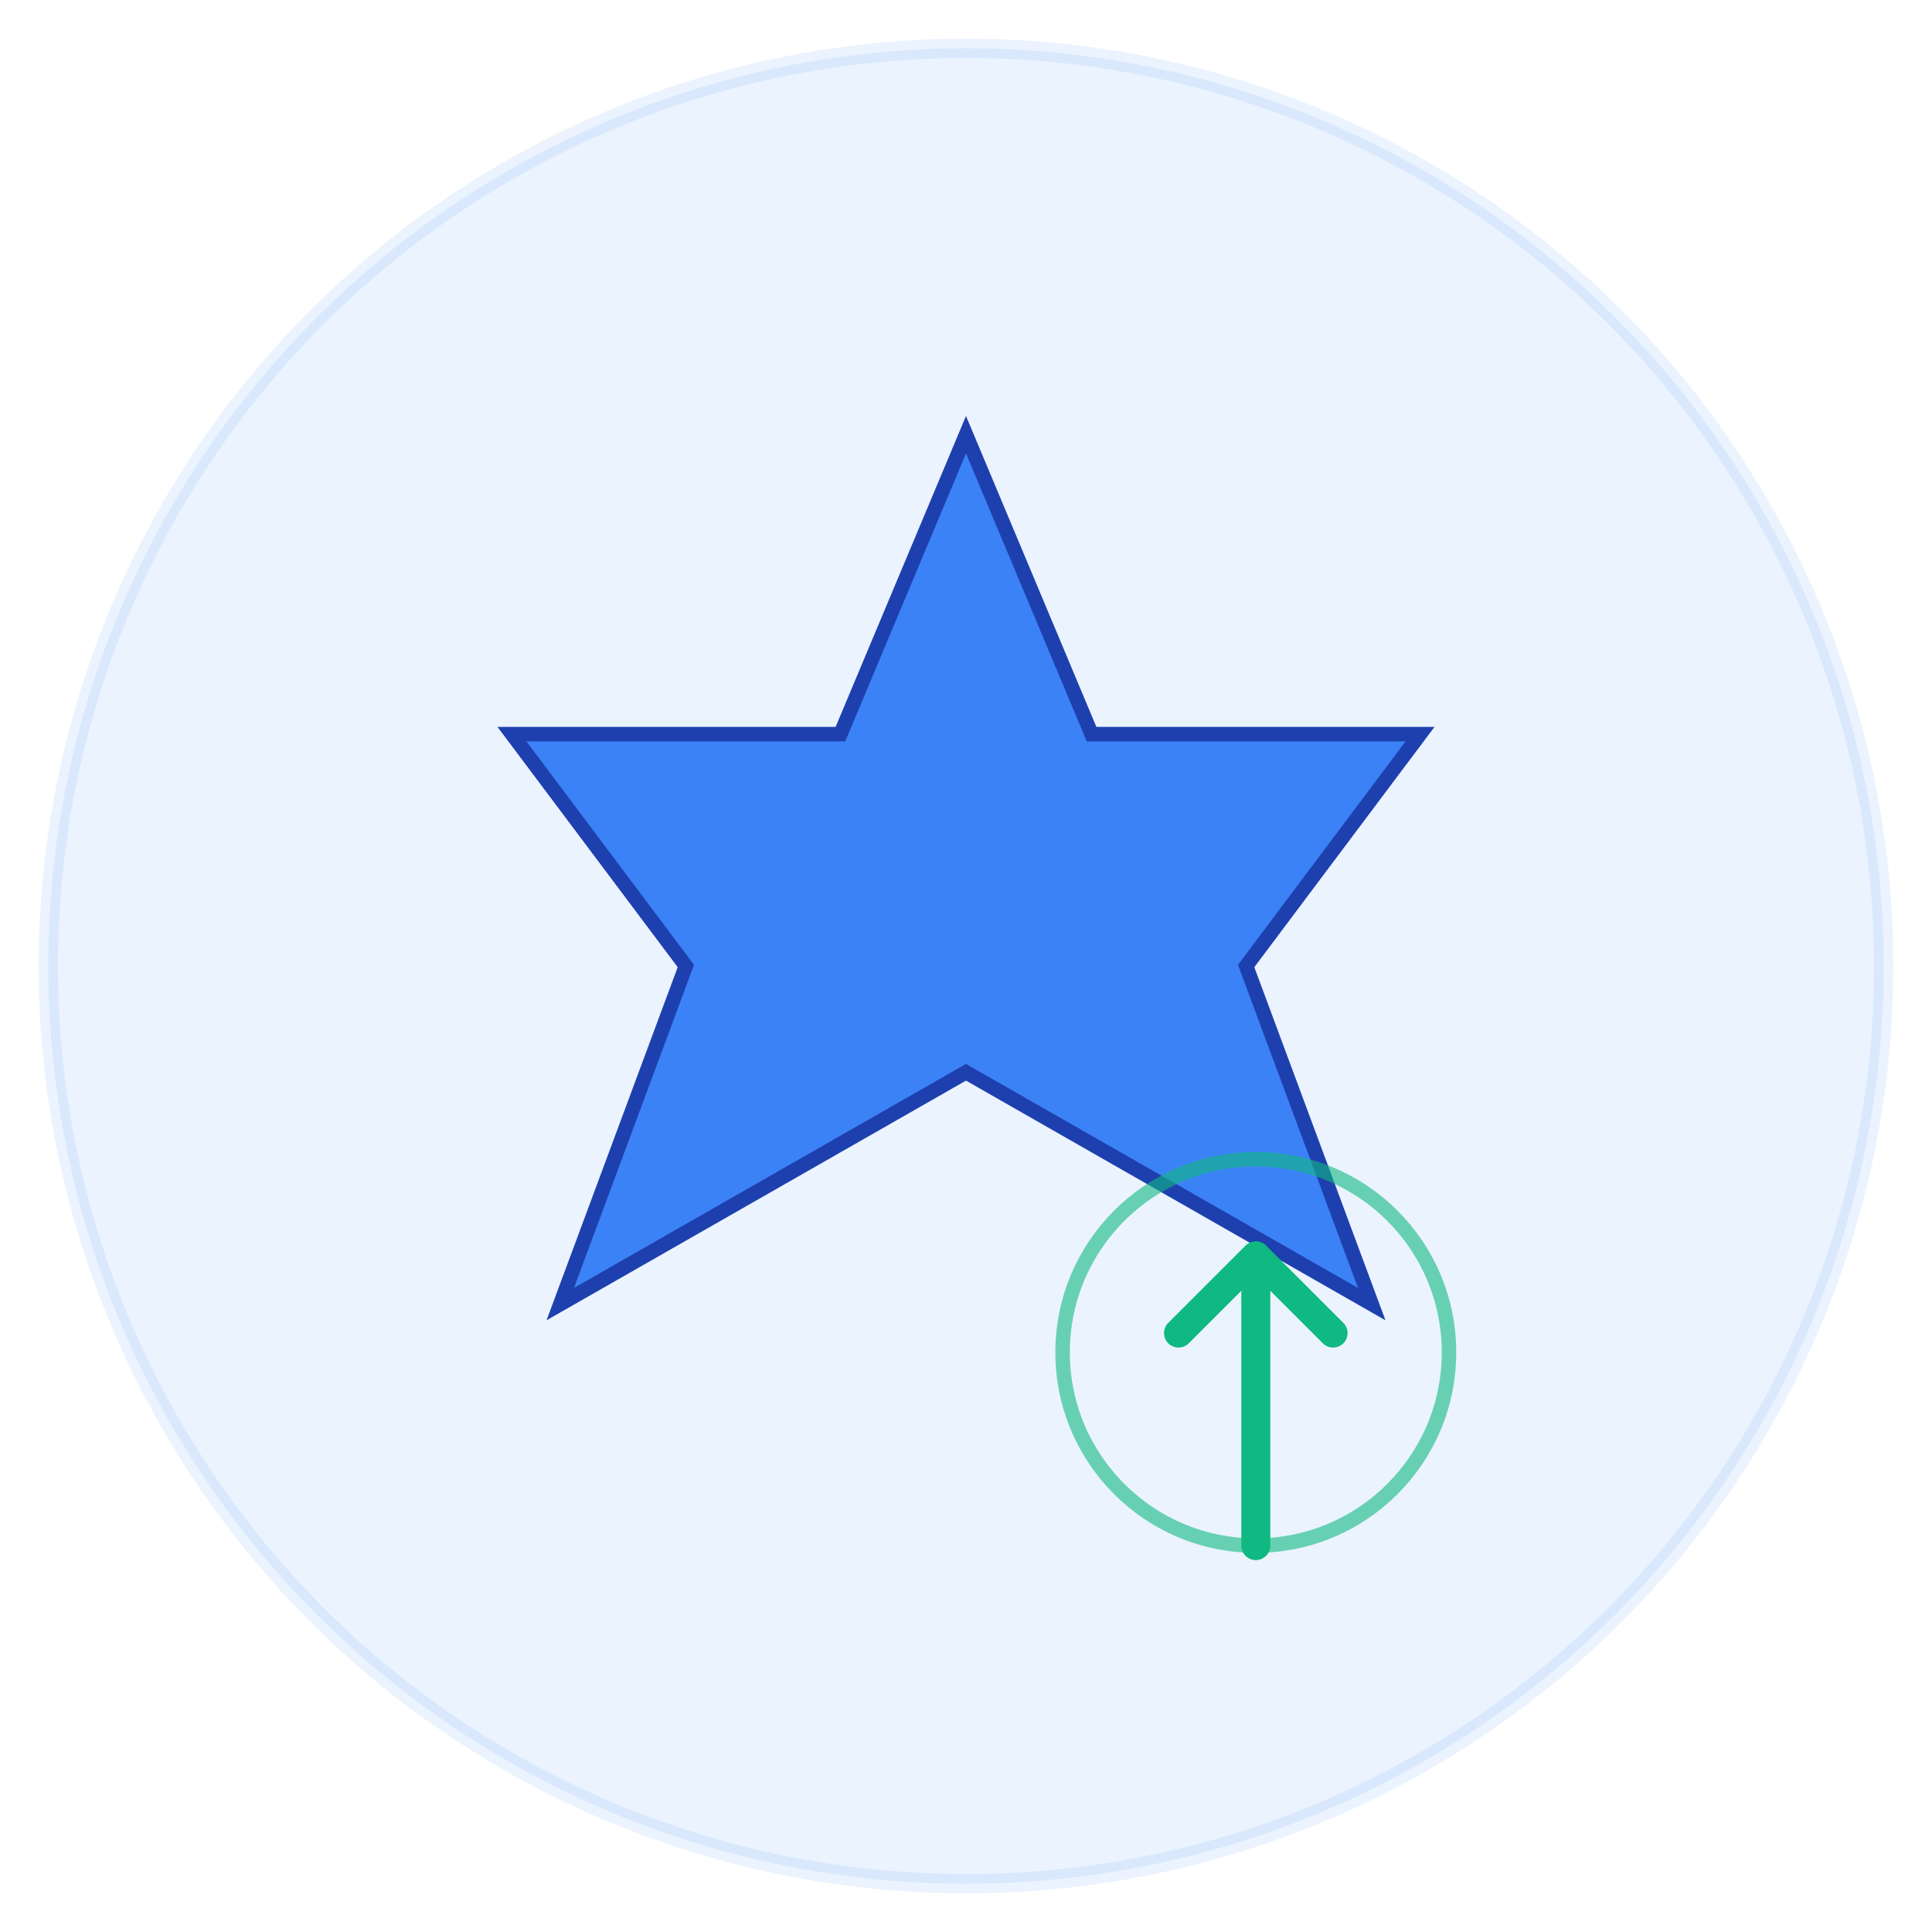
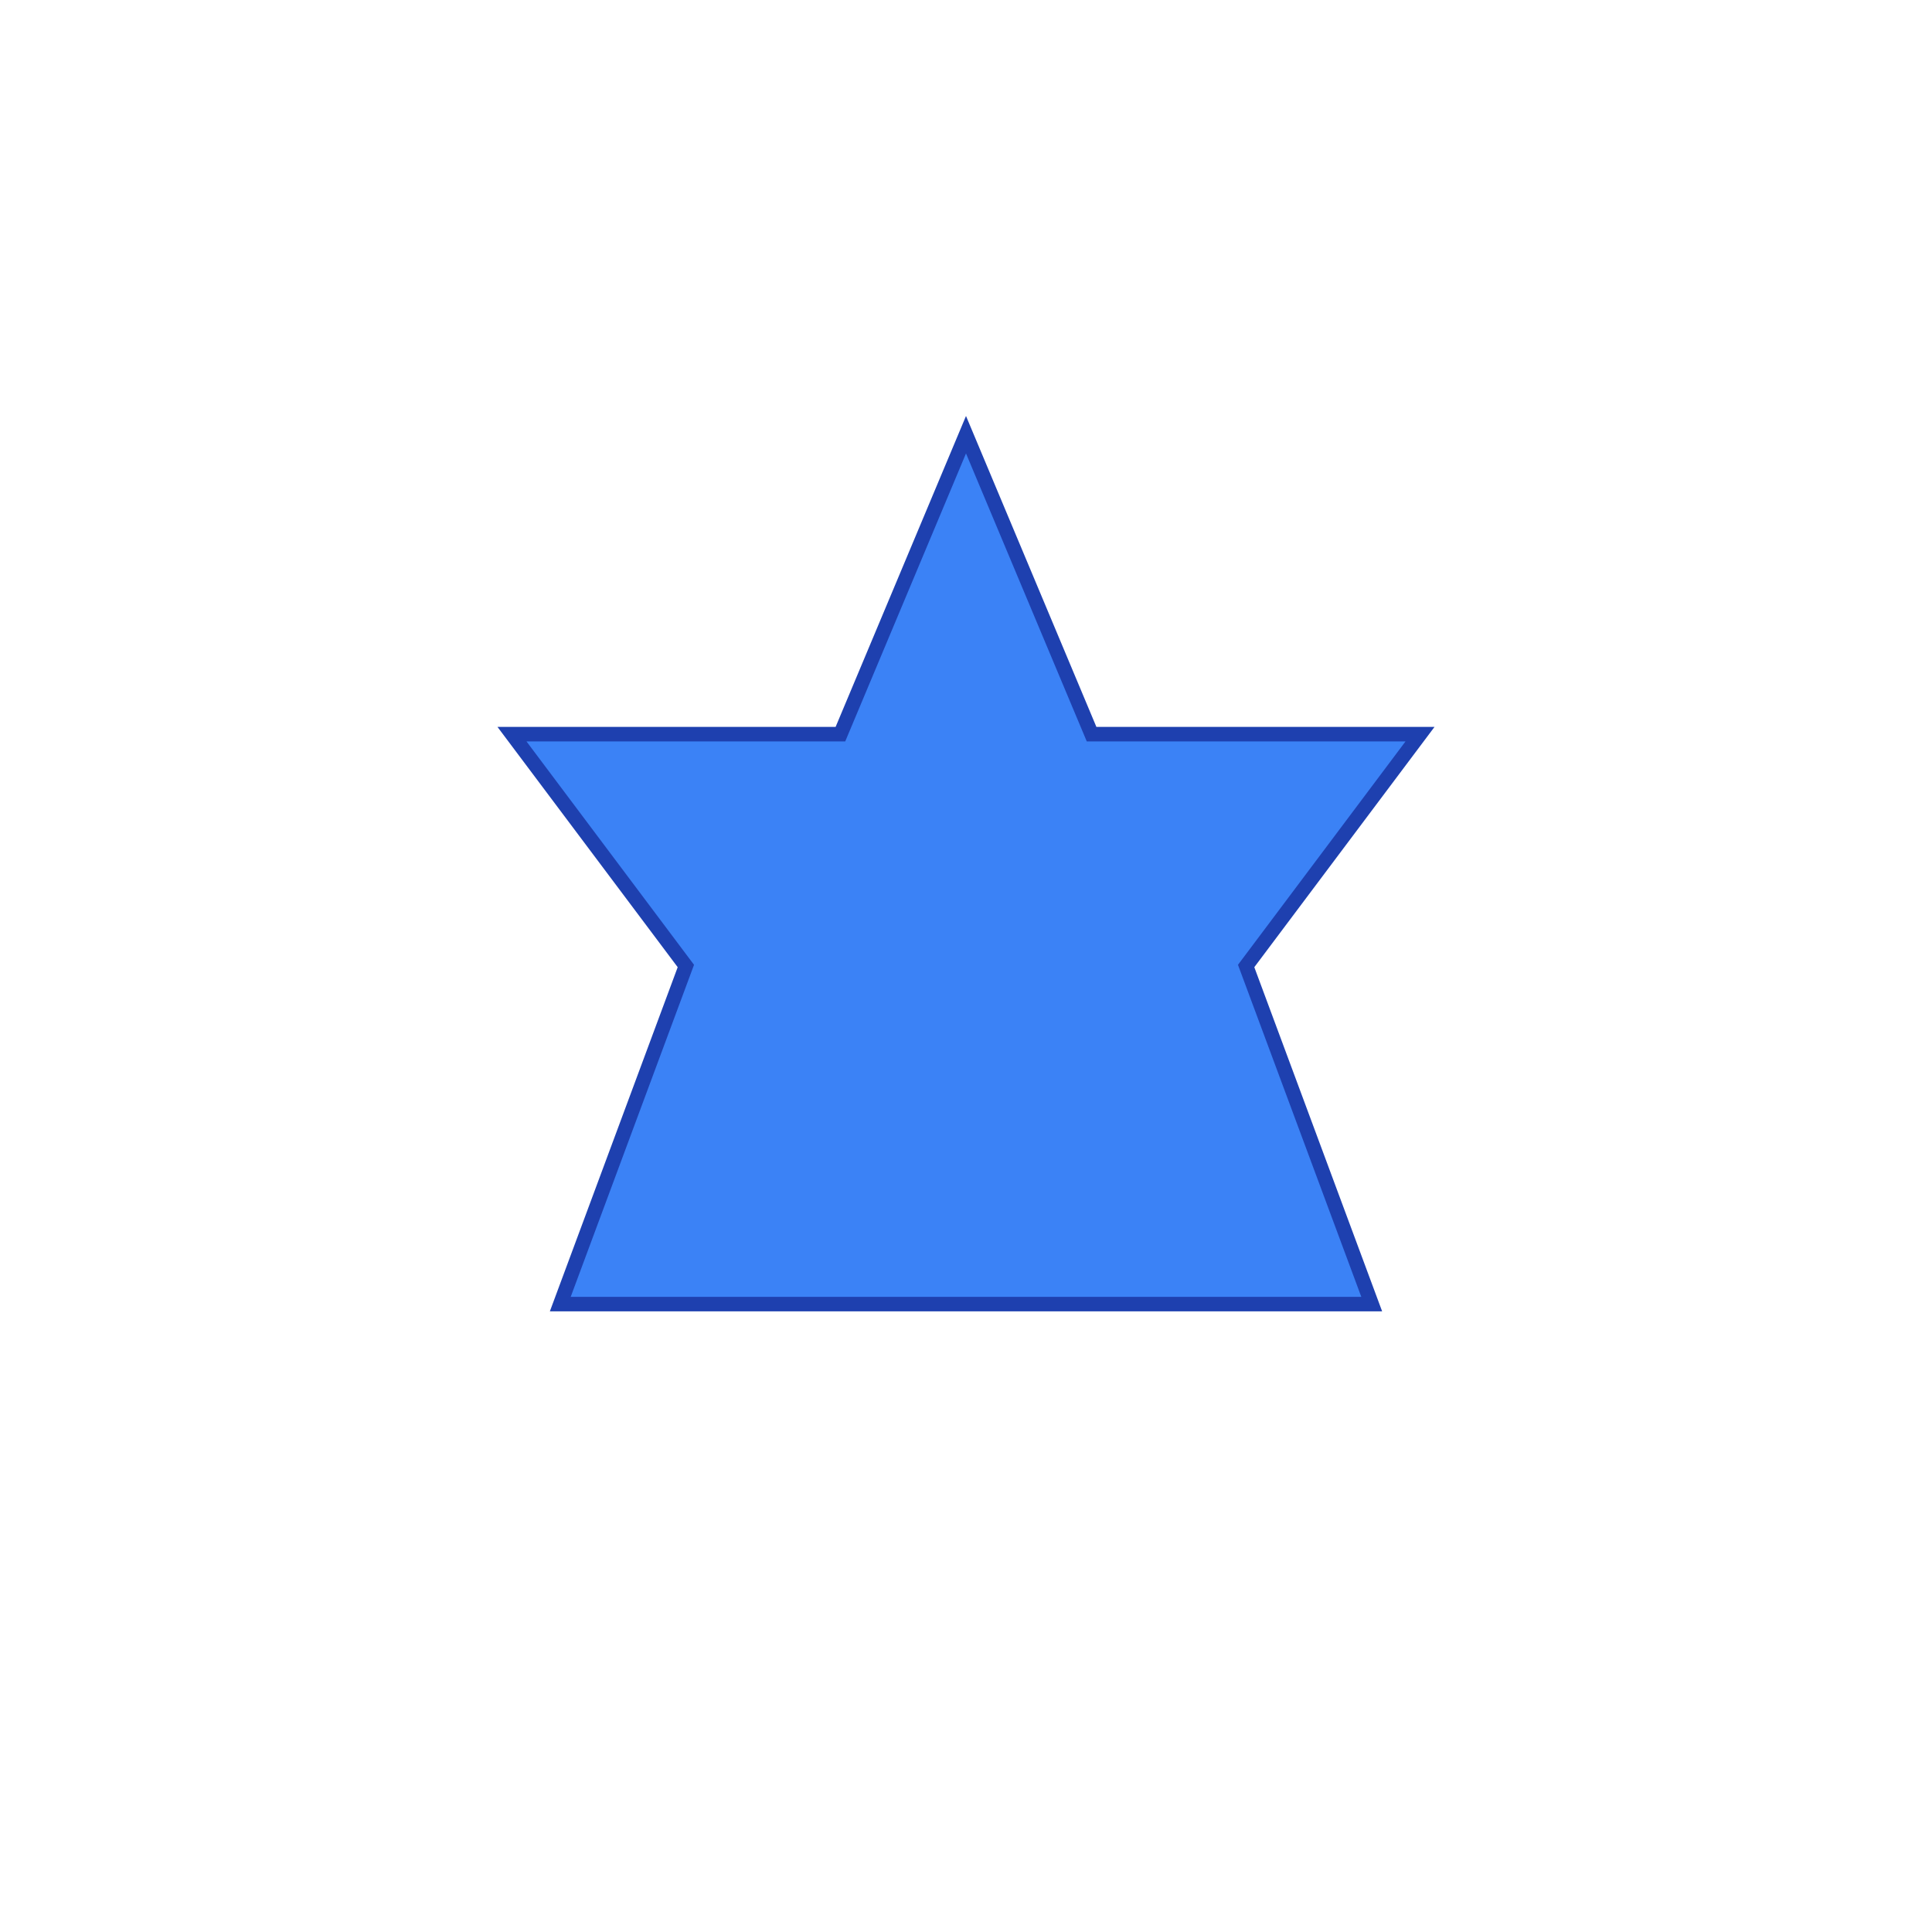
<svg xmlns="http://www.w3.org/2000/svg" viewBox="0 0 200 200">
-   <circle cx="100" cy="100" r="95" fill="#3B82F6" opacity="0.1" stroke="#3B82F6" stroke-width="2" />
  <g transform="translate(100, 90)">
-     <path d="M 0,-45 L 13,-14 L 47,-14 L 29,10 L 42,45 L 0,21 L -42,45 L -29,10 L -47,-14 L -13,-14 Z" fill="#3B82F6" stroke="#1E40AF" stroke-width="1.5" />
+     <path d="M 0,-45 L 13,-14 L 47,-14 L 29,10 L 42,45 L -42,45 L -29,10 L -47,-14 L -13,-14 Z" fill="#3B82F6" stroke="#1E40AF" stroke-width="1.5" />
  </g>
  <g transform="translate(130, 140)">
-     <path d="M 0,20 L 0,-10 M -8,-2 L 0,-10 L 8,-2" stroke="#10B981" stroke-width="3" fill="none" stroke-linecap="round" stroke-linejoin="round" />
-   </g>
-   <circle cx="130" cy="140" r="20" fill="none" stroke="#10B981" stroke-width="1.5" opacity="0.6" />
+     </g>
</svg>